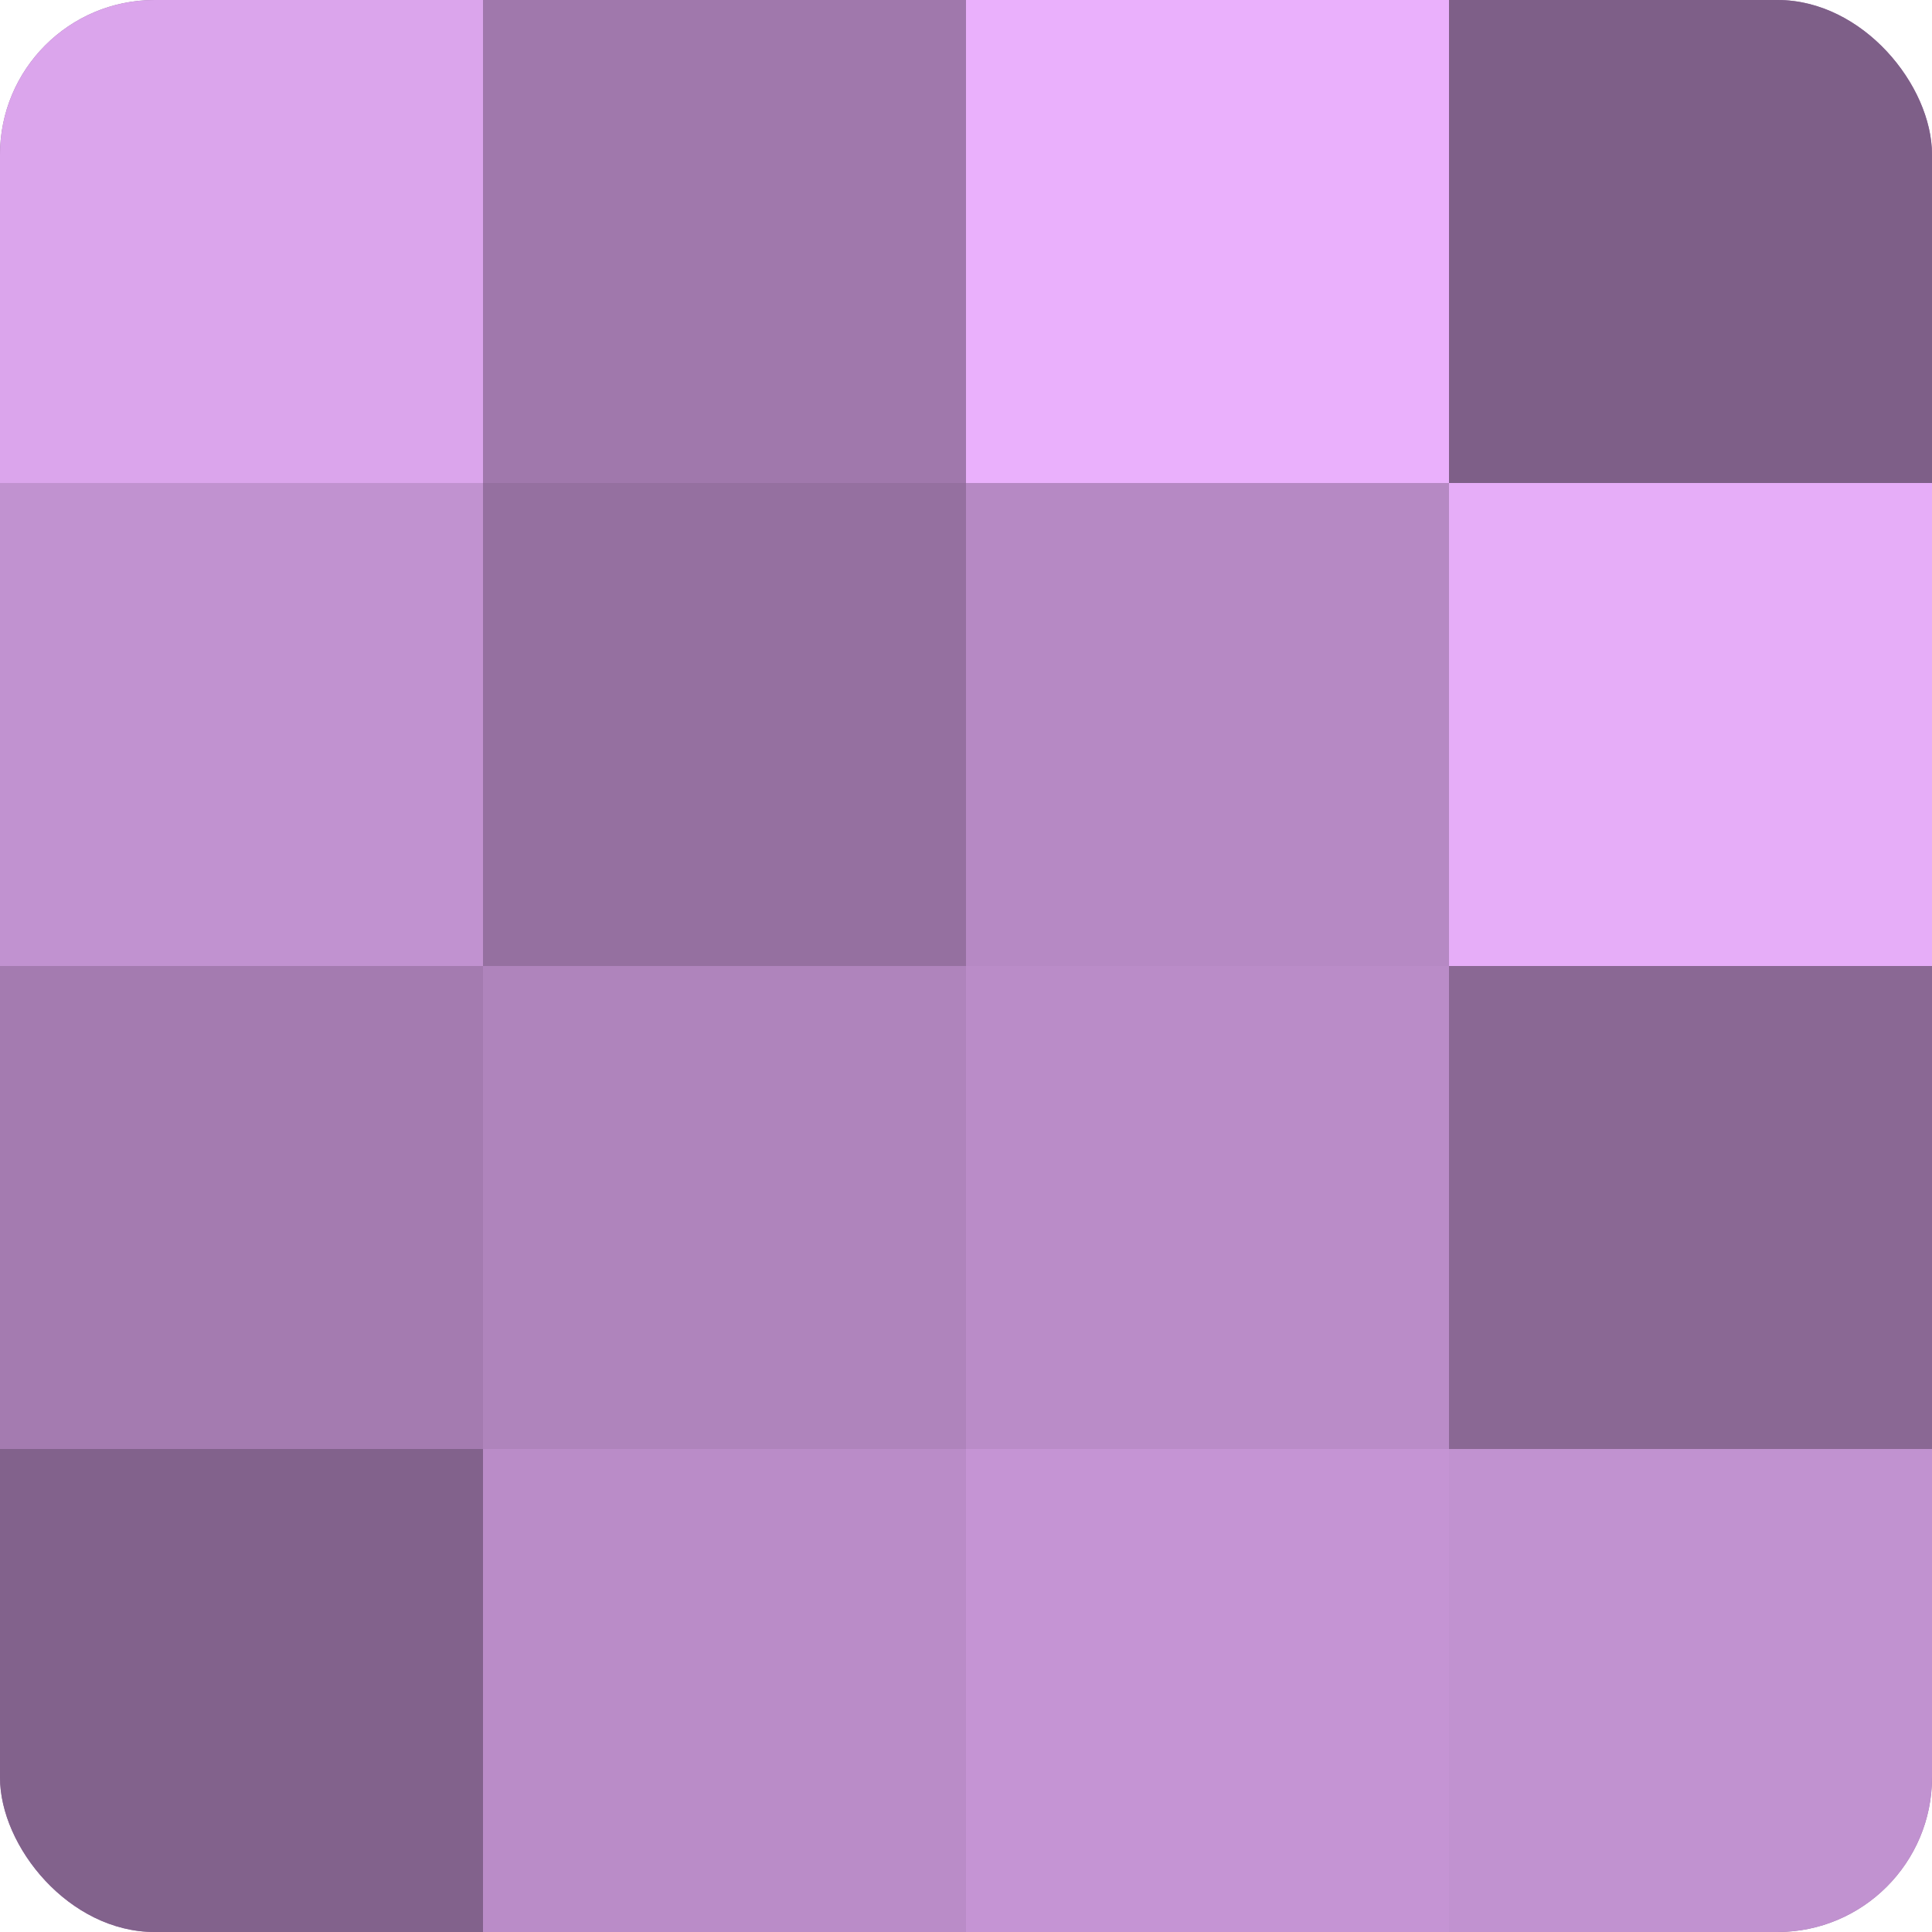
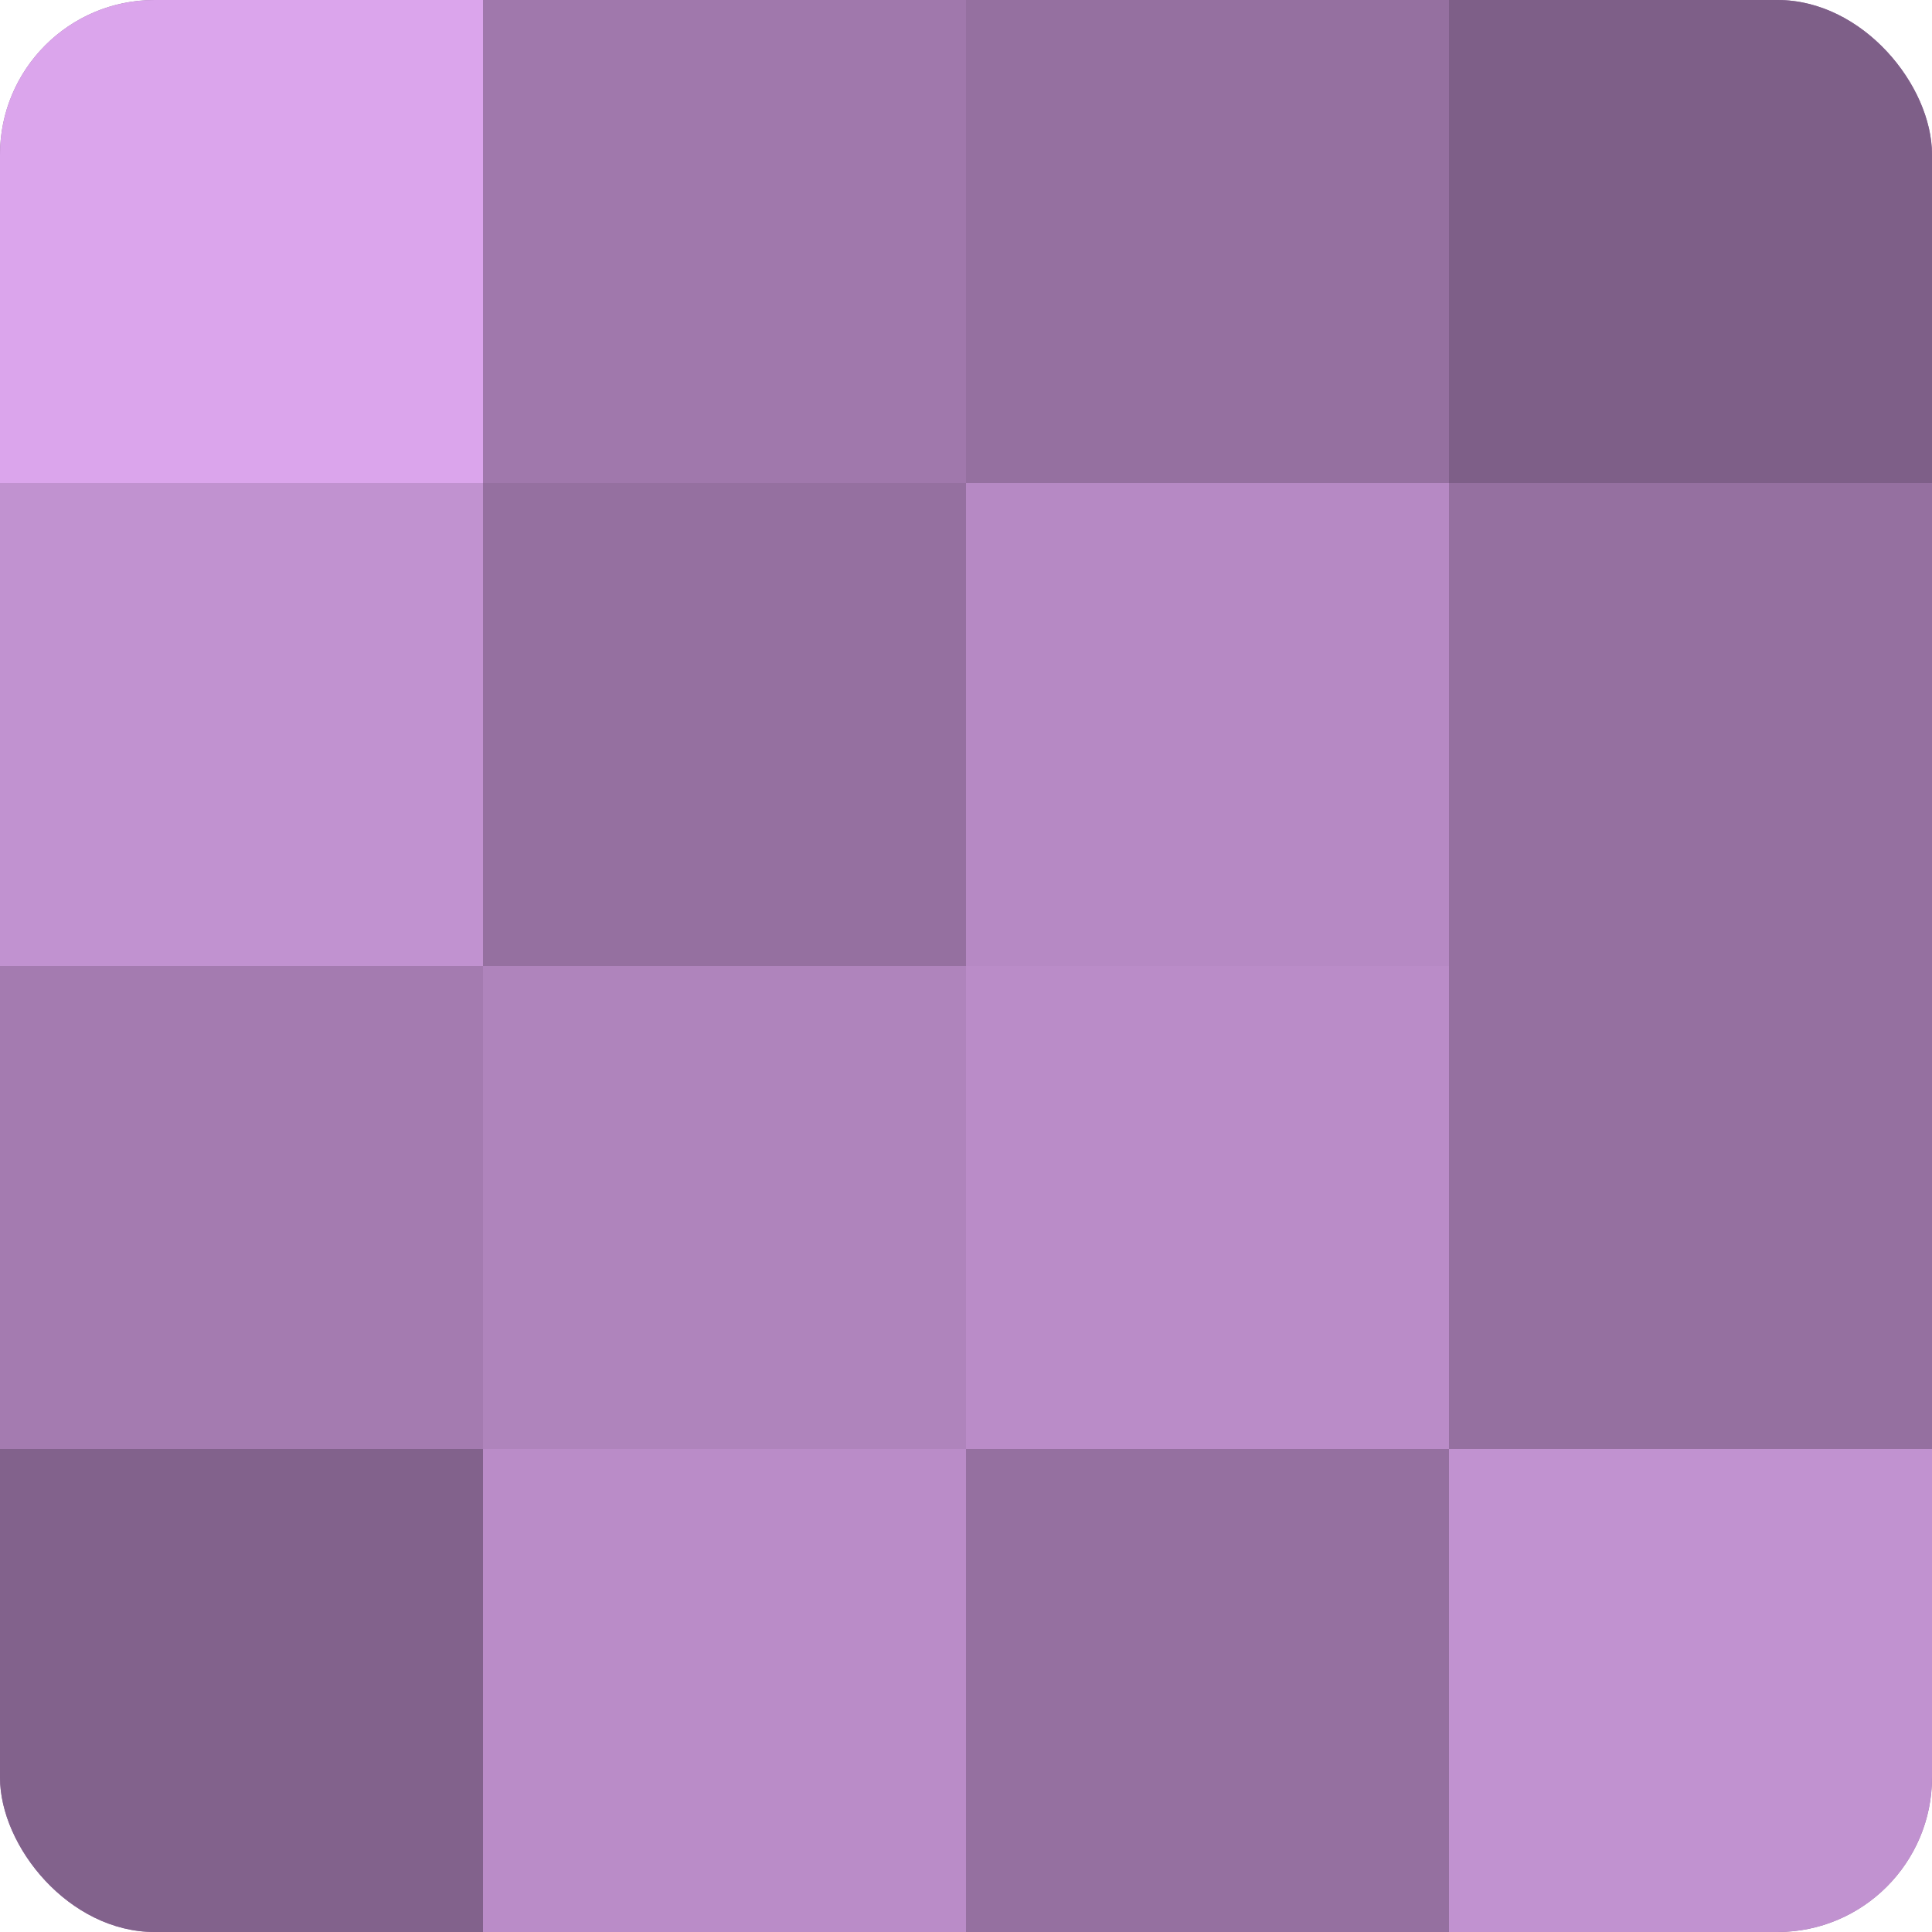
<svg xmlns="http://www.w3.org/2000/svg" width="60" height="60" viewBox="0 0 100 100" preserveAspectRatio="xMidYMid meet">
  <defs>
    <clipPath id="c" width="100" height="100">
      <rect width="100" height="100" rx="8" ry="8" />
    </clipPath>
  </defs>
  <g clip-path="url(#c)">
    <rect width="100" height="100" fill="#9570a0" />
    <rect width="25" height="25" fill="#dba5ec" />
    <rect y="25" width="25" height="25" fill="#c192d0" />
    <rect y="50" width="25" height="25" fill="#a47bb0" />
    <rect y="75" width="25" height="25" fill="#82628c" />
    <rect x="25" width="25" height="25" fill="#a078ac" />
-     <rect x="25" y="25" width="25" height="25" fill="#9570a0" />
    <rect x="25" y="50" width="25" height="25" fill="#af84bc" />
    <rect x="25" y="75" width="25" height="25" fill="#ba8cc8" />
-     <rect x="50" width="25" height="25" fill="#eab0fc" />
    <rect x="50" y="25" width="25" height="25" fill="#b689c4" />
    <rect x="50" y="50" width="25" height="25" fill="#ba8cc8" />
-     <rect x="50" y="75" width="25" height="25" fill="#c594d4" />
    <rect x="75" width="25" height="25" fill="#7e5f88" />
-     <rect x="75" y="25" width="25" height="25" fill="#e6adf8" />
-     <rect x="75" y="50" width="25" height="25" fill="#8a6894" />
    <rect x="75" y="75" width="25" height="25" fill="#c192d0" />
  </g>
</svg>